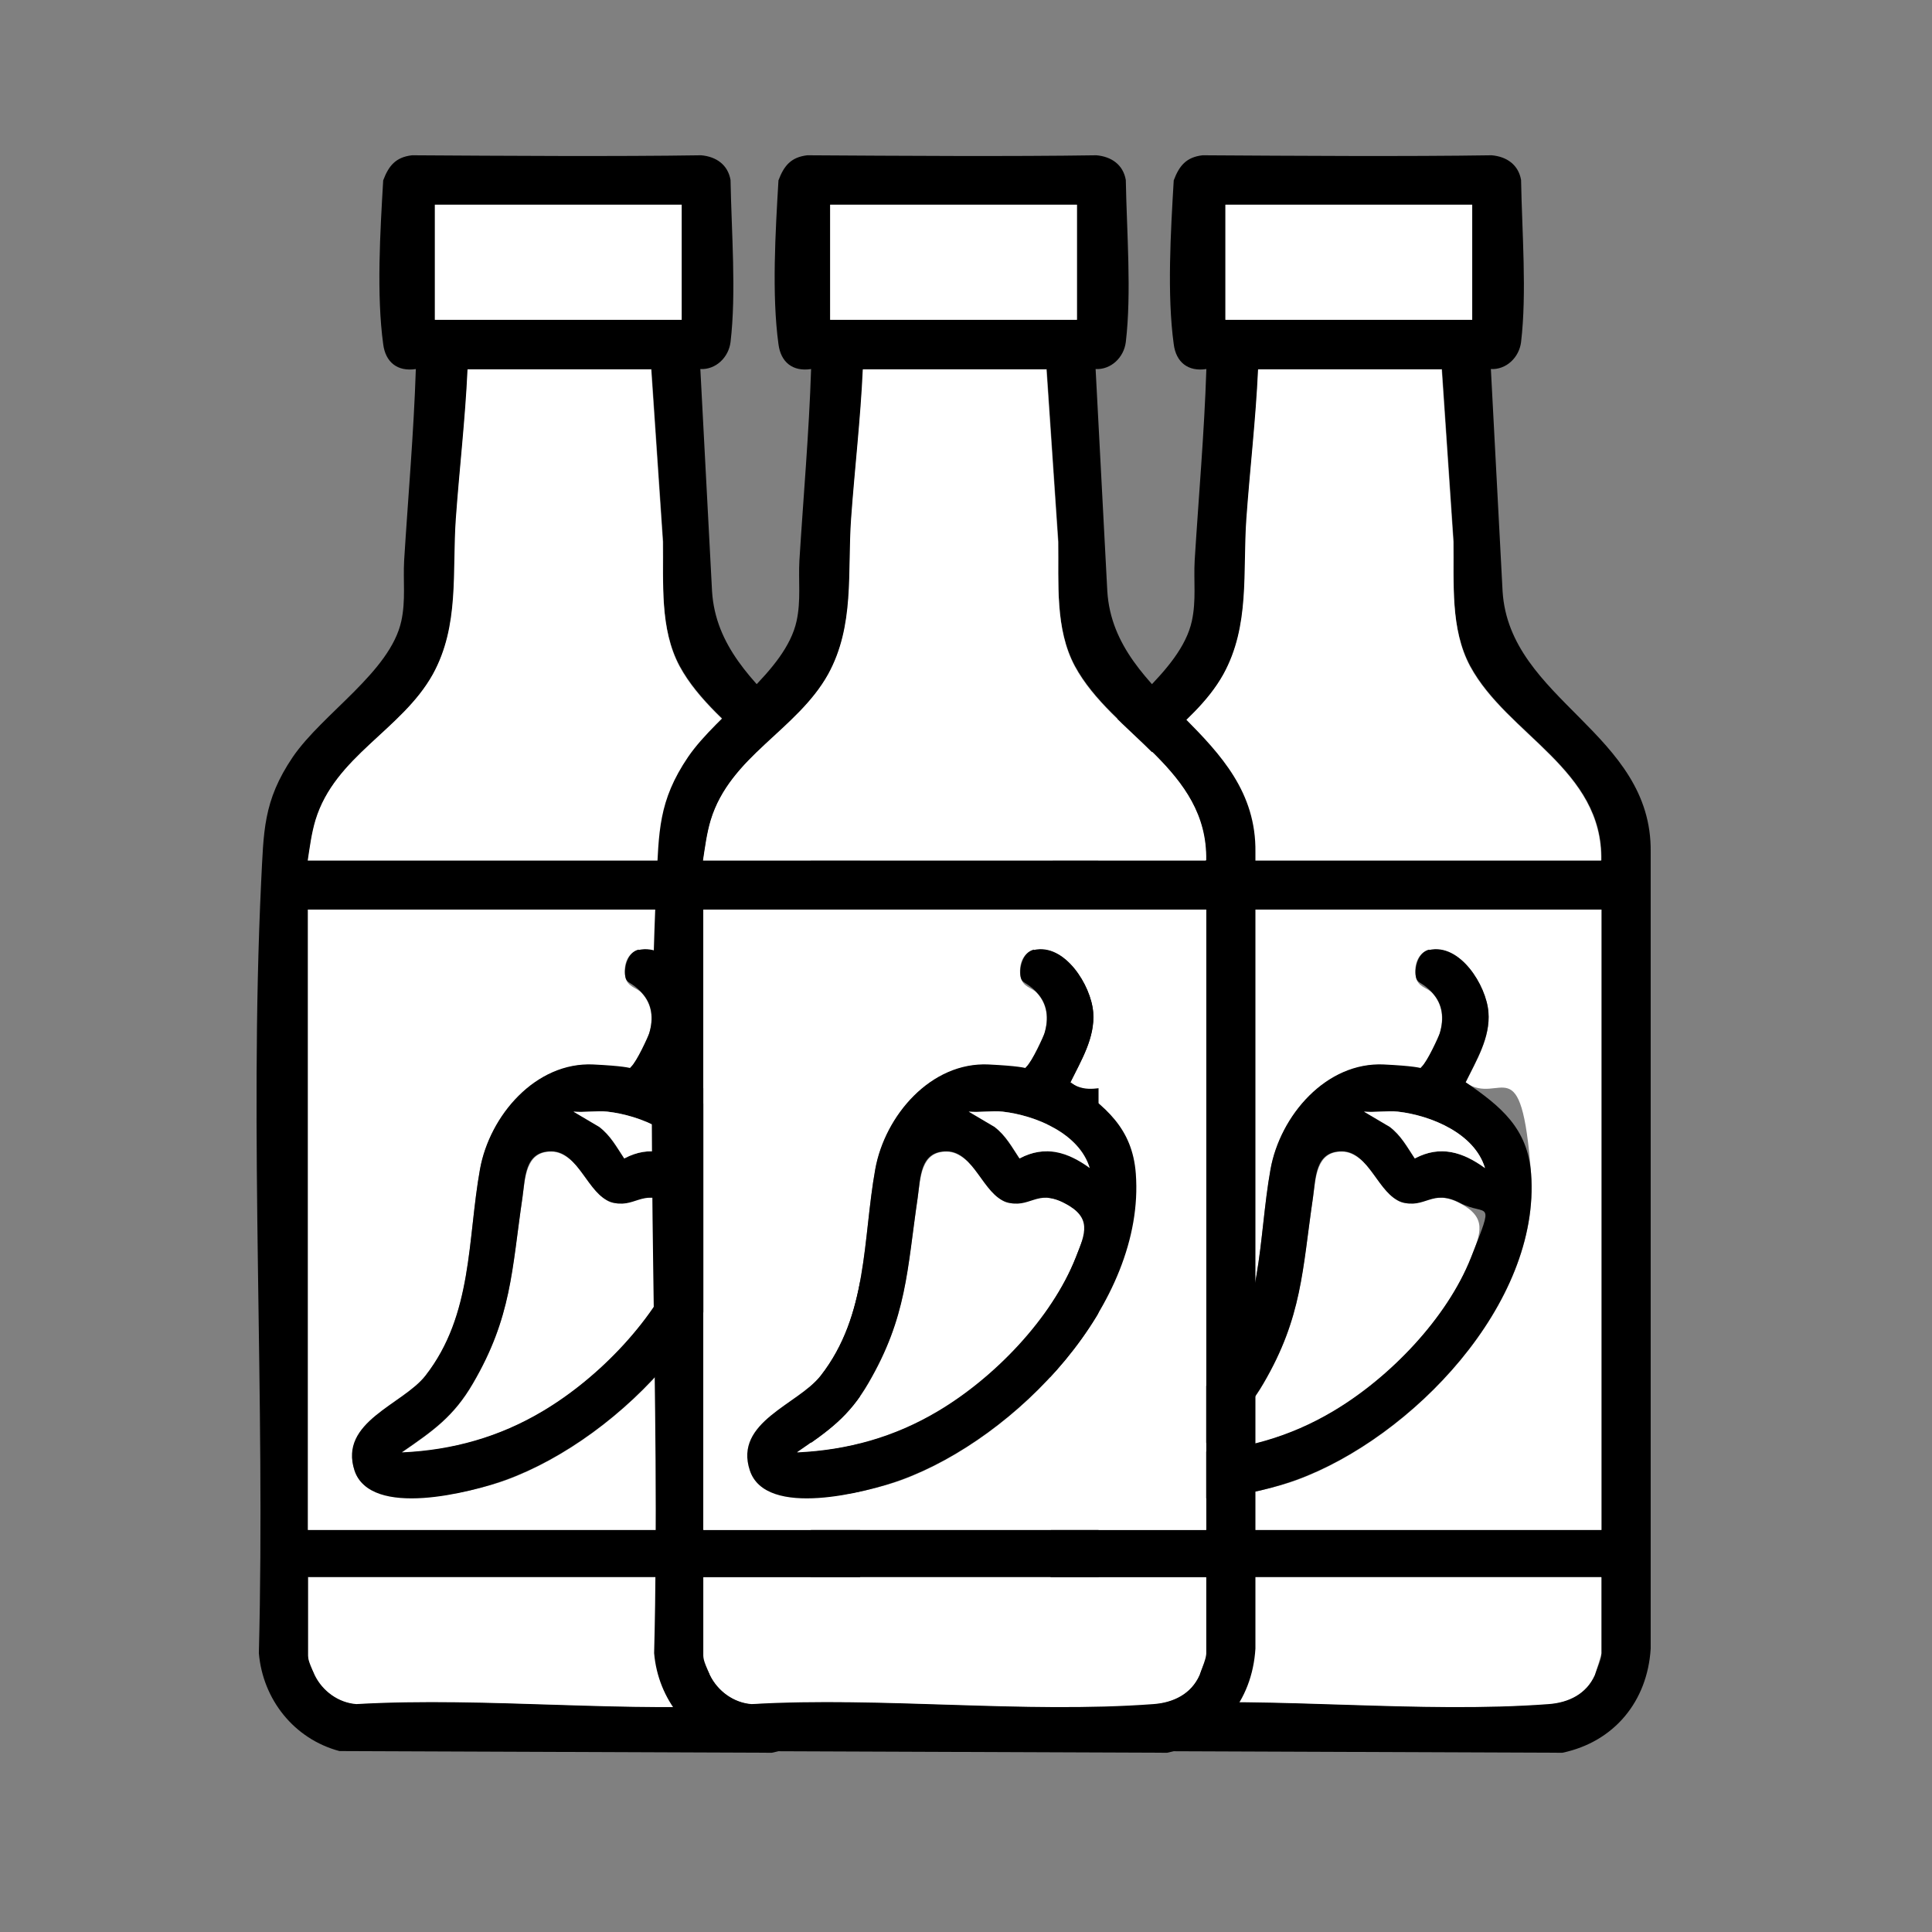
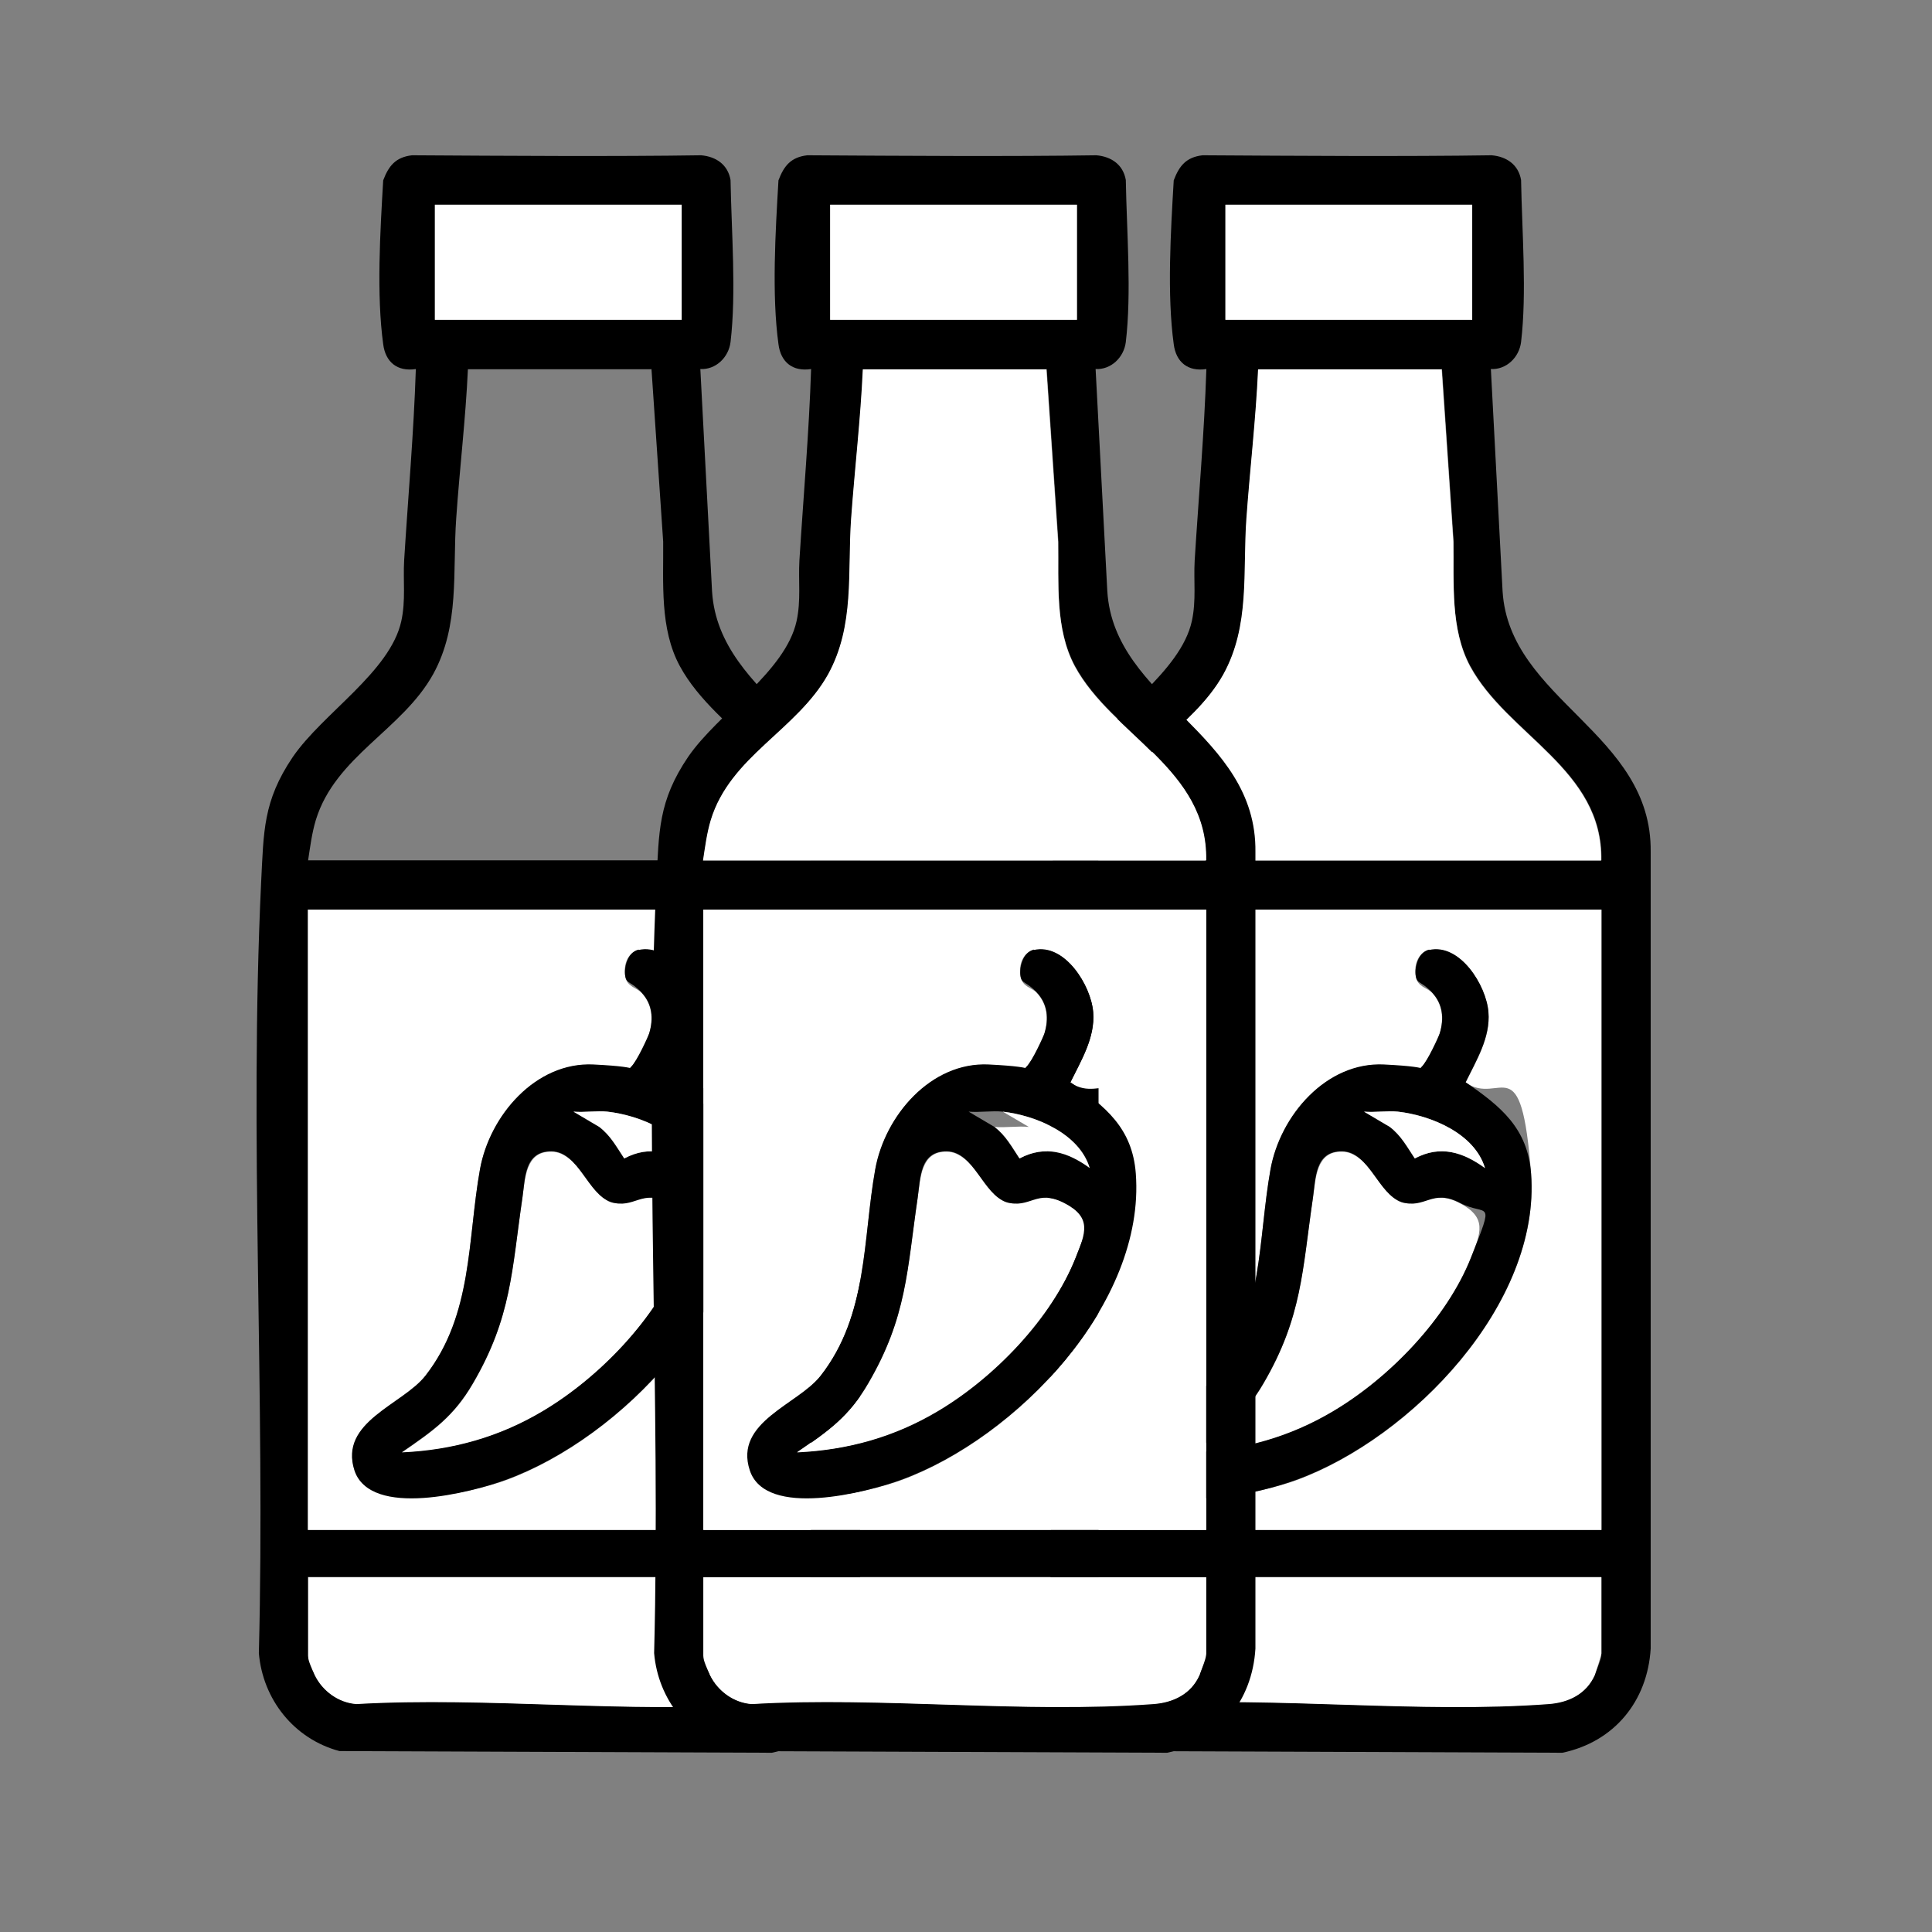
<svg xmlns="http://www.w3.org/2000/svg" id="Layer_1" version="1.1" viewBox="0 0 1024 1024">
  <rect x="0" y="0" width="1024" height="1024" fill="#808080" stroke="none" />
  <defs>
    <style>
      .st0 {
        fill: #fff;
      }
    </style>
  </defs>
  <g>
    <path d="M371.2,195.7l6.2,117.7c3.6,57.8,79.3,75,78.5,138.2v422.2c-1.7,27.9-19.3,49.4-46.8,55.2l-229.2-.9c-24-6.4-40.6-27.3-42.7-51.9,3.5-135.4-5.2-273.5,1.2-408.4,1.4-27,.9-43.1,16.8-66.6,15.9-23.2,51.6-45.1,57.5-72,2.4-11,.9-21.3,1.5-32.1,2.1-33.8,5.1-67.6,6.2-101.5-9.7,1.5-16.1-3.6-17.3-13.2-3.6-26.2-1.6-59.6,0-86.8,2.9-7.7,6.6-12.3,15.3-13.3,49.2.3,108.1.7,153.2,0,8,.7,14.2,5,15.6,13.1.5,27.8,3.1,59.7,0,85.9-1,8.1-7.8,14.8-16.2,14.3h.1ZM361.3,108.5h-130.8v61h130.8v-61ZM345.1,195.7h-97.1c-1.2,26.4-4.4,52.8-6.2,79.1-2,28.3,2,56.7-12.2,82.5-16.4,29.6-51.8,43.5-62.2,77.3-2.1,7-3,14.2-4.1,21.4h266.5c1-48.3-49.7-66.4-69.5-103-10.7-19.8-8.6-44-8.8-65.9l-6.2-91.5h-.1ZM429.8,482.1H163.2v328.8h266.5v-328.8ZM429.8,835.8H163.2v41.7c0,.7,2.9,8.8,3.5,10.2,4.1,8.5,12.6,14.6,22,15.3,69.4-3.9,144.4,5.2,213,0,10.5-.7,20.1-5.4,24.4-15.4s3.5-10.8,3.5-11.5v-40.5h.1Z" />
    <path class="st0" d="M429.8,482.1v328.8H163.2v-328.8h266.5ZM338.5,503.5c-6.1,1.4-8.2,8.3-7.1,14.1,1.1,5.7,6,5.7,8.7,8.7,5.6,6.1,6.2,13.7,4,21.5-2.2,7.8-8.8,17.1-9.6,17.8-3.1,2.7-15.3-1-19.9-1.2-30.8-1.5-55.1,27.3-60.2,55.5-6.7,37.2-3.7,77.1-28.9,109.4-12,15.3-45.5,26.2-37.6,50.2s62.2,11.7,80.3,5c60.9-22.3,129.5-93.3,124.3-162.3-5.2-69-16.1-35.7-34.7-48.4,5.7-11.6,13.2-23.8,12.1-37.2-1.1-14.2-15.1-36.6-31.4-32.9h0Z" />
-     <path class="st0" d="M345.1,195.7l6.2,91.5c.4,21.9-1.7,46.1,8.8,65.9,19.8,36.6,70.5,54.7,69.5,103H163.1c1.1-7.2,2-14.4,4.1-21.4,10.3-33.9,45.7-47.7,62.2-77.3,14.2-25.8,10.2-54.2,12.2-82.5,1.9-26.4,5-52.7,6.2-79.1h97.3Z" />
    <path class="st0" d="M429.8,835.8v40.5c0,.6-3,10.2-3.5,11.5-4.5,10.1-13.9,14.6-24.4,15.4-68.6,5.1-143.7-4-213,0-9.5-.7-17.9-6.9-22-15.3-4.1-8.5-3.5-9.5-3.5-10.2v-41.7h266.5-.1Z" />
    <rect class="st0" x="230.5" y="108.5" width="130.8" height="61" />
    <path class="st0" d="M213.1,769.8c16.4-11.3,27.4-18.9,37.6-36.5,20.4-35.1,20.4-60,26.2-98.4,1.5-10.3,1.6-24.7,15.4-24.5,13.8.1,22.5,24,31.6,26.9s16.3-7.3,30.8.4c14.6,7.6,11.2,15.7,6,28.9-12.7,32.4-43.2,63.9-73,81.5-23,13.6-48,20.7-74.6,21.9h0Z" />
    <g>
      <path d="M338.5,503.5c16.3-3.7,30.3,18.7,31.4,32.9,1.1,13.5-6.5,25.7-12.1,37.2,18.7,12.8,32.9,24.4,34.7,48.4,5.2,69-63.3,140-124.3,162.3-18.2,6.7-71.9,20.7-80.3-5-8.5-25.7,25.7-34.9,37.6-50.2,25.2-32.3,22.2-72.2,28.9-109.4,5.1-28.4,29.5-57,60.2-55.5,30.6,1.5,16.9,4,19.9,1.2,3-2.7,9.2-16.4,9.6-17.8,2.4-7.7,1.7-15.4-4-21.5-5.7-6.1-8-4.5-8.7-8.7s.9-12.6,7.1-14.1h0ZM322,589.2c-5.7-.6-12.2.5-18.1,0l13.7,8.1c6,4.7,9.1,10.6,13.2,16.7,13.6-7.2,25.5-3.4,37.2,5.1-5.4-18.4-28.6-27.9-46.1-29.9ZM213.1,769.8c26.8-1.2,51.7-8.2,74.6-21.9,29.8-17.7,60.2-49.1,73-81.5,12.8-32.4,8.6-21.2-6-28.9-14.6-7.6-18.4,3.5-30.8-.4s-17.2-26.8-31.6-26.9c-14.4-.1-13.9,14.1-15.4,24.5-5.6,38.4-5.7,63.4-26.2,98.4-10.2,17.6-21.2,25.2-37.6,36.5h0Z" />
      <path class="st0" d="M322,589.2c17.4,2,40.6,11.5,46.1,29.9-11.7-8.5-23.7-12.3-37.2-5.1-4.1-6.2-7.2-12.1-13.2-16.7l-13.7-8.1c5.9.5,12.3-.6,18.1,0Z" />
    </g>
  </g>
  <g>
    <path d="M790.2,195.7l6.2,117.7c3.6,57.8,79.3,75,78.5,138.2v422.2c-1.7,27.9-19.3,49.4-46.8,55.2l-229.2-.9c-24-6.4-40.6-27.3-42.7-51.9,3.5-135.4-5.2-273.5,1.2-408.4,1.4-27,.9-43.1,16.8-66.6,15.9-23.2,51.6-45.1,57.5-72,2.4-11,.9-21.3,1.5-32.1,2.1-33.8,5.1-67.6,6.2-101.5-9.7,1.5-16.1-3.6-17.3-13.2-3.6-26.2-1.6-59.6,0-86.8,2.9-7.7,6.6-12.3,15.3-13.3,49.2.3,108.1.7,153.2,0,8,.7,14.2,5,15.6,13.1.5,27.8,3.1,59.7,0,85.9-1,8.1-7.8,14.8-16.2,14.3h.1ZM780.3,108.5h-130.8v61h130.8v-61ZM764.1,195.7h-97.1c-1.2,26.4-4.4,52.8-6.2,79.1-2,28.3,2,56.7-12.2,82.5-16.4,29.6-51.8,43.5-62.2,77.3-2.1,7-3,14.2-4.1,21.4h266.5c1-48.3-49.7-66.4-69.5-103-10.7-19.8-8.6-44-8.8-65.9l-6.2-91.5h-.1ZM848.8,482.1h-266.5v328.8h266.5v-328.8ZM848.8,835.8h-266.5v41.7c0,.7,2.9,8.8,3.5,10.2,4.1,8.5,12.6,14.6,22,15.3,69.4-3.9,144.4,5.2,213,0,10.5-.7,20.1-5.4,24.4-15.4s3.5-10.8,3.5-11.5v-40.5h.1Z" />
    <path class="st0" d="M848.8,482.1v328.8h-266.5v-328.8h266.5ZM757.5,503.5c-6.1,1.4-8.2,8.3-7.1,14.1s6,5.7,8.7,8.7c5.6,6.1,6.2,13.7,4,21.5s-8.8,17.1-9.6,17.8c-3.1,2.7-15.3-1-19.9-1.2-30.8-1.5-55.1,27.3-60.2,55.5-6.7,37.2-3.7,77.1-28.9,109.4-12,15.3-45.5,26.2-37.6,50.2,7.8,24,62.2,11.7,80.3,5,60.9-22.3,129.5-93.3,124.3-162.3s-16.1-35.7-34.7-48.4c5.7-11.6,13.2-23.8,12.1-37.2-1.1-14.2-15.1-36.6-31.4-32.9h0Z" />
    <path class="st0" d="M764.1,195.7l6.2,91.5c.4,21.9-1.7,46.1,8.8,65.9,19.8,36.6,70.5,54.7,69.5,103h-266.5c1.1-7.2,2-14.4,4.1-21.4,10.3-33.9,45.7-47.7,62.2-77.3,14.2-25.8,10.2-54.2,12.2-82.5,1.9-26.4,5-52.7,6.2-79.1h97.3Z" />
    <path class="st0" d="M848.8,835.8v40.5c0,.6-3,10.2-3.5,11.5-4.5,10.1-13.9,14.6-24.4,15.4-68.6,5.1-143.7-4-213,0-9.5-.7-17.9-6.9-22-15.3s-3.5-9.5-3.5-10.2v-41.7h266.5-.1Z" />
    <rect class="st0" x="649.5" y="108.5" width="130.8" height="61" />
    <path class="st0" d="M632.1,769.8c16.4-11.3,27.4-18.9,37.6-36.5,20.4-35.1,20.4-60,26.2-98.4,1.5-10.3,1.6-24.7,15.4-24.5,13.8.1,22.5,24,31.6,26.9,9.1,2.9,16.3-7.3,30.8.4,14.6,7.6,11.2,15.7,6,28.9-12.7,32.4-43.2,63.9-73,81.5-23,13.6-48,20.7-74.6,21.9h0Z" />
    <g>
      <path d="M757.5,503.5c16.3-3.7,30.3,18.7,31.4,32.9,1.1,13.5-6.5,25.7-12.1,37.2,18.7,12.8,32.9,24.4,34.7,48.4,5.2,69-63.3,140-124.3,162.3-18.2,6.7-71.9,20.7-80.3-5-8.5-25.7,25.7-34.9,37.6-50.2,25.2-32.3,22.2-72.2,28.9-109.4,5.1-28.4,29.5-57,60.2-55.5,30.6,1.5,16.9,4,19.9,1.2,3-2.7,9.2-16.4,9.6-17.8,2.4-7.7,1.7-15.4-4-21.5-5.7-6.1-8-4.5-8.7-8.7s.9-12.6,7.1-14.1h0ZM741,589.2c-5.7-.6-12.2.5-18.1,0l13.7,8.1c6,4.7,9.1,10.6,13.2,16.7,13.6-7.2,25.5-3.4,37.2,5.1-5.4-18.4-28.6-27.9-46.1-29.9ZM632.1,769.8c26.8-1.2,51.7-8.2,74.6-21.9,29.8-17.7,60.2-49.1,73-81.5s8.6-21.2-6-28.9c-14.6-7.6-18.4,3.5-30.8-.4s-17.2-26.8-31.6-26.9c-14.4-.1-13.9,14.1-15.4,24.5-5.6,38.4-5.7,63.4-26.2,98.4-10.2,17.6-21.2,25.2-37.6,36.5h0Z" />
      <path class="st0" d="M741,589.2c17.4,2,40.6,11.5,46.1,29.9-11.7-8.5-23.7-12.3-37.2-5.1-4.1-6.2-7.2-12.1-13.2-16.7l-13.7-8.1c5.9.5,12.3-.6,18.1,0Z" />
    </g>
  </g>
  <g>
    <path d="M580.7,195.7l6.2,117.7c3.6,57.8,79.3,75,78.5,138.2v422.2c-1.7,27.9-19.3,49.4-46.8,55.2l-229.2-.9c-24-6.4-40.6-27.3-42.7-51.9,3.5-135.4-5.2-273.5,1.2-408.4,1.4-27,.9-43.1,16.8-66.6,15.9-23.2,51.6-45.1,57.5-72,2.4-11,.9-21.3,1.5-32.1,2.1-33.8,5.1-67.6,6.2-101.5-9.7,1.5-16.1-3.6-17.3-13.2-3.6-26.2-1.6-59.6,0-86.8,2.9-7.7,6.6-12.3,15.3-13.3,49.2.3,108.1.7,153.2,0,8,.7,14.2,5,15.6,13.1.5,27.8,3.1,59.7,0,85.9-1,8.1-7.8,14.8-16.2,14.3h.1ZM570.8,108.5h-130.8v61h130.8v-61ZM554.6,195.7h-97.1c-1.2,26.4-4.4,52.8-6.2,79.1-2,28.3,2,56.7-12.2,82.5-16.4,29.6-51.8,43.5-62.2,77.3-2.1,7-3,14.2-4.1,21.4h266.5c1-48.3-49.7-66.4-69.5-103-10.7-19.8-8.6-44-8.8-65.9l-6.2-91.5h-.1ZM639.3,482.1h-266.5v328.8h266.5v-328.8ZM639.3,835.8h-266.5v41.7c0,.7,2.9,8.8,3.5,10.2,4.1,8.5,12.6,14.6,22,15.3,69.4-3.9,144.4,5.2,213,0,10.5-.7,20.1-5.4,24.4-15.4s3.5-10.8,3.5-11.5v-40.5h.1Z" />
    <path class="st0" d="M639.3,482.1v328.8h-266.5v-328.8h266.5ZM548,503.5c-6.1,1.4-8.2,8.3-7.1,14.1,1.1,5.7,6,5.7,8.7,8.7,5.6,6.1,6.2,13.7,4,21.5-2.2,7.8-8.8,17.1-9.6,17.8-3.1,2.7-15.3-1-19.9-1.2-30.8-1.5-55.1,27.3-60.2,55.5-6.7,37.2-3.7,77.1-28.9,109.4-12,15.3-45.5,26.2-37.6,50.2s62.2,11.7,80.3,5c60.9-22.3,129.5-93.3,124.3-162.3-5.2-69-16.1-35.7-34.7-48.4,5.7-11.6,13.2-23.8,12.1-37.2-1.1-14.2-15.1-36.6-31.4-32.9h0Z" />
    <path class="st0" d="M554.6,195.7l6.2,91.5c.4,21.9-1.7,46.1,8.8,65.9,19.8,36.6,70.5,54.7,69.5,103h-266.5c1.1-7.2,2-14.4,4.1-21.4,10.3-33.9,45.7-47.7,62.2-77.3,14.2-25.8,10.2-54.2,12.2-82.5,1.9-26.4,5-52.7,6.2-79.1h97.3Z" />
    <path class="st0" d="M639.3,835.8v40.5c0,.6-3,10.2-3.5,11.5-4.5,10.1-13.9,14.6-24.4,15.4-68.6,5.1-143.7-4-213,0-9.5-.7-17.9-6.9-22-15.3-4.1-8.5-3.5-9.5-3.5-10.2v-41.7h266.5-.1Z" />
    <rect class="st0" x="440" y="108.5" width="130.8" height="61" />
    <path class="st0" d="M422.6,769.8c16.4-11.3,27.4-18.9,37.6-36.5,20.4-35.1,20.4-60,26.2-98.4,1.5-10.3,1.6-24.7,15.4-24.5,13.8.1,22.5,24,31.6,26.9s16.3-7.3,30.8.4c14.6,7.6,11.2,15.7,6,28.9-12.7,32.4-43.2,63.9-73,81.5-23,13.6-48,20.7-74.6,21.9h0Z" />
    <g>
      <path d="M548,503.5c16.3-3.7,30.3,18.7,31.4,32.9,1.1,13.5-6.5,25.7-12.1,37.2,18.7,12.8,32.9,24.4,34.7,48.4,5.2,69-63.3,140-124.3,162.3-18.2,6.7-71.9,20.7-80.3-5-8.5-25.7,25.7-34.9,37.6-50.2,25.2-32.3,22.2-72.2,28.9-109.4,5.1-28.4,29.5-57,60.2-55.5,30.6,1.5,16.9,4,19.9,1.2,3-2.7,9.2-16.4,9.6-17.8,2.4-7.7,1.7-15.4-4-21.5-5.7-6.1-8-4.5-8.7-8.7s.9-12.6,7.1-14.1h0ZM531.5,589.2c-5.7-.6-12.2.5-18.1,0l13.7,8.1c6,4.7,9.1,10.6,13.2,16.7,13.6-7.2,25.5-3.4,37.2,5.1-5.4-18.4-28.6-27.9-46.1-29.9ZM422.6,769.8c26.8-1.2,51.7-8.2,74.6-21.9,29.8-17.7,60.2-49.1,73-81.5,12.8-32.4,8.6-21.2-6-28.9-14.6-7.6-18.4,3.5-30.8-.4s-17.2-26.8-31.6-26.9c-14.4-.1-13.9,14.1-15.4,24.5-5.6,38.4-5.7,63.4-26.2,98.4-10.2,17.6-21.2,25.2-37.6,36.5h0Z" />
-       <path class="st0" d="M531.5,589.2c17.4,2,40.6,11.5,46.1,29.9-11.7-8.5-23.7-12.3-37.2-5.1-4.1-6.2-7.2-12.1-13.2-16.7l-13.7-8.1c5.9.5,12.3-.6,18.1,0Z" />
+       <path class="st0" d="M531.5,589.2c17.4,2,40.6,11.5,46.1,29.9-11.7-8.5-23.7-12.3-37.2-5.1-4.1-6.2-7.2-12.1-13.2-16.7c5.9.5,12.3-.6,18.1,0Z" />
    </g>
  </g>
</svg>